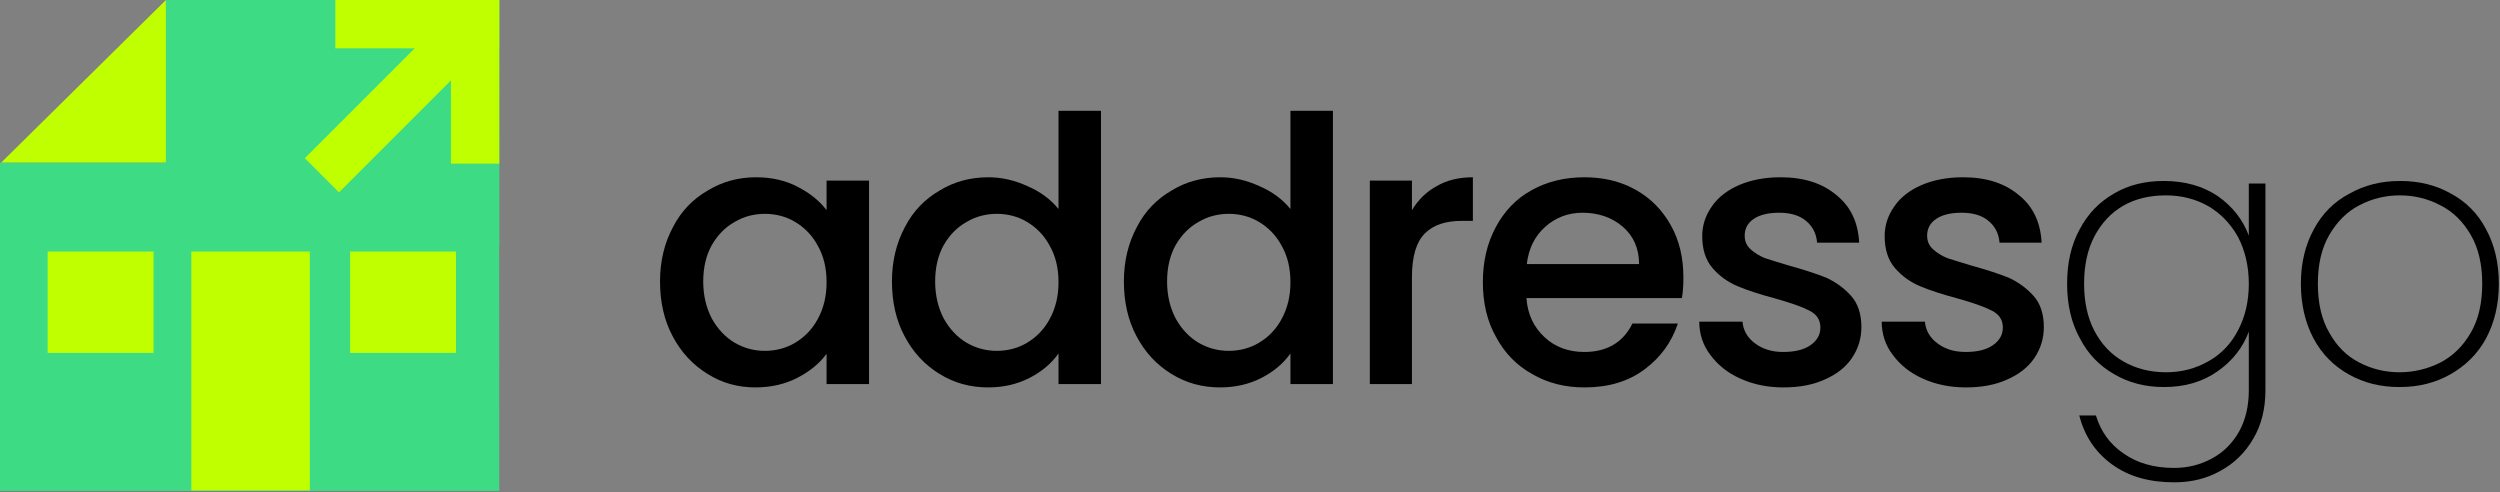
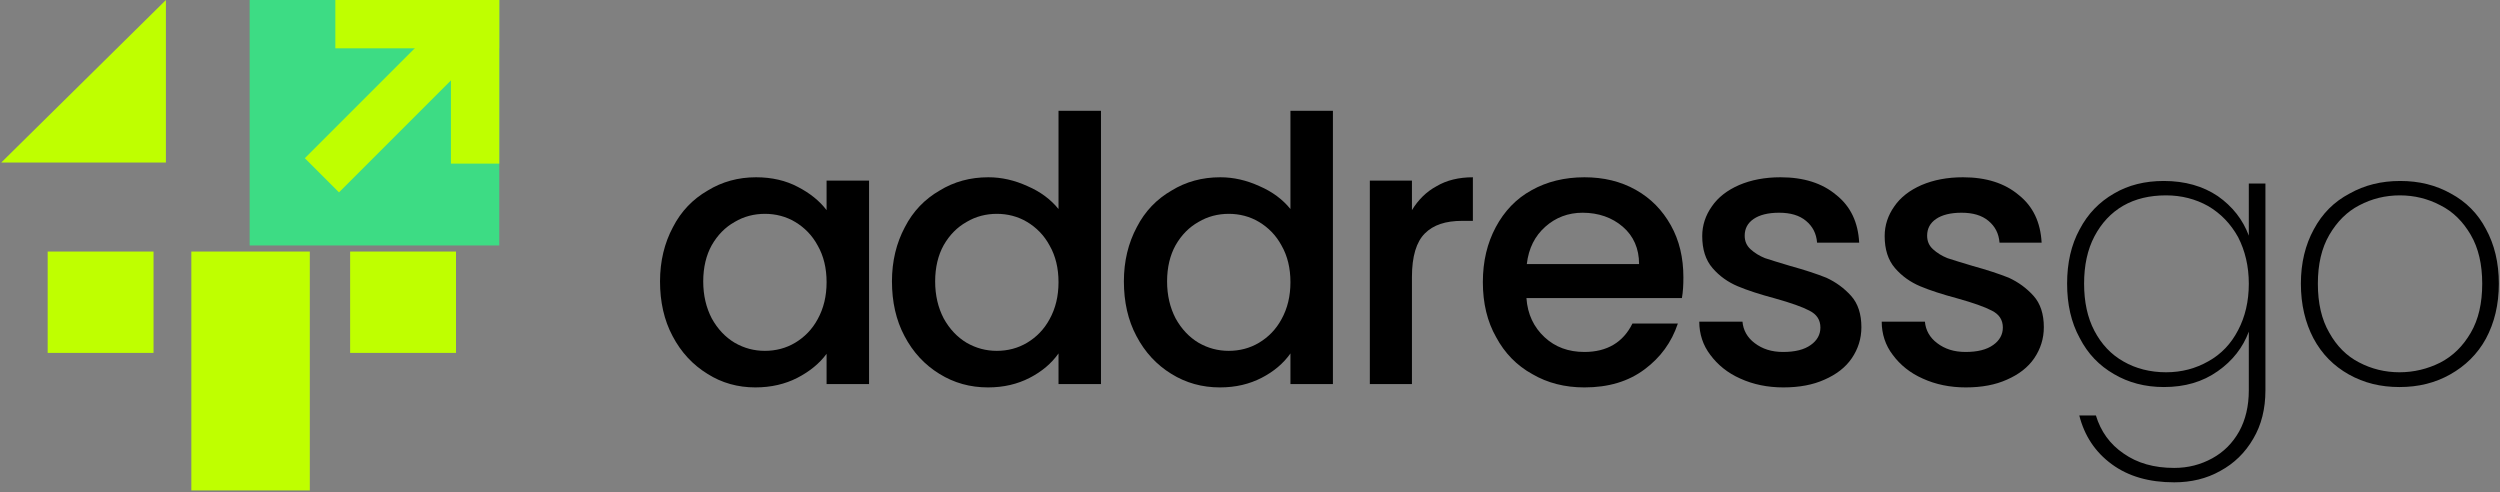
<svg xmlns="http://www.w3.org/2000/svg" width="100%" height="100%" viewBox="0 0 1875 369" version="1.1" xml:space="preserve" style="fill-rule:evenodd;clip-rule:evenodd;stroke-linejoin:round;stroke-miterlimit:2;">
  <rect x="0" y="0" width="1875" height="369" fill="#808080" stroke="none" />
  <g>
    <g transform="matrix(3.847,0,0,3.847,-968.39,-609.176)">
      <g transform="matrix(72,0,0,72,377.739,233.232)">
        <path d="M0.037,-0.278c0,-0.055 0.012,-0.104 0.035,-0.147c0.022,-0.043 0.054,-0.076 0.094,-0.099c0.039,-0.024 0.083,-0.036 0.131,-0.036c0.043,0 0.081,0.009 0.113,0.026c0.033,0.017 0.059,0.038 0.078,0.063l-0,-0.08l0.115,0l-0,0.551l-0.115,-0l-0,-0.082c-0.019,0.026 -0.046,0.048 -0.079,0.065c-0.033,0.017 -0.071,0.026 -0.114,0.026c-0.047,0 -0.091,-0.012 -0.13,-0.037c-0.039,-0.024 -0.071,-0.058 -0.094,-0.102c-0.023,-0.043 -0.034,-0.093 -0.034,-0.148Zm0.451,0.002c-0,-0.038 -0.008,-0.071 -0.024,-0.099c-0.015,-0.028 -0.036,-0.049 -0.061,-0.064c-0.025,-0.015 -0.053,-0.022 -0.082,-0.022c-0.029,0 -0.057,0.007 -0.082,0.022c-0.025,0.014 -0.046,0.035 -0.062,0.063c-0.015,0.027 -0.023,0.06 -0.023,0.098c-0,0.038 0.008,0.071 0.023,0.1c0.016,0.029 0.037,0.051 0.062,0.066c0.026,0.015 0.053,0.022 0.082,0.022c0.029,0 0.057,-0.007 0.082,-0.022c0.025,-0.015 0.046,-0.036 0.061,-0.064c0.016,-0.029 0.024,-0.062 0.024,-0.1Z" style="fill-rule:nonzero;" />
      </g>
      <g transform="matrix(72,0,0,72,422.955,233.232)">
        <path d="M0.037,-0.278c0,-0.055 0.012,-0.104 0.035,-0.147c0.022,-0.043 0.054,-0.076 0.094,-0.099c0.039,-0.024 0.083,-0.036 0.132,-0.036c0.036,0 0.071,0.008 0.106,0.024c0.035,0.015 0.063,0.036 0.084,0.062l-0,-0.266l0.115,0l-0,0.74l-0.115,-0l-0,-0.083c-0.019,0.027 -0.045,0.049 -0.078,0.066c-0.033,0.017 -0.07,0.026 -0.113,0.026c-0.048,0 -0.092,-0.012 -0.132,-0.037c-0.039,-0.024 -0.071,-0.058 -0.094,-0.102c-0.023,-0.043 -0.034,-0.093 -0.034,-0.148Zm0.451,0.002c-0,-0.038 -0.008,-0.071 -0.024,-0.099c-0.015,-0.028 -0.036,-0.049 -0.061,-0.064c-0.025,-0.015 -0.053,-0.022 -0.082,-0.022c-0.029,0 -0.057,0.007 -0.082,0.022c-0.025,0.014 -0.046,0.035 -0.062,0.063c-0.015,0.027 -0.023,0.06 -0.023,0.098c-0,0.038 0.008,0.071 0.023,0.1c0.016,0.029 0.037,0.051 0.062,0.066c0.026,0.015 0.053,0.022 0.082,0.022c0.029,0 0.057,-0.007 0.082,-0.022c0.025,-0.015 0.046,-0.036 0.061,-0.064c0.016,-0.029 0.024,-0.062 0.024,-0.1Z" style="fill-rule:nonzero;" />
      </g>
      <g transform="matrix(72,0,0,72,468.171,233.232)">
        <path d="M0.037,-0.278c0,-0.055 0.012,-0.104 0.035,-0.147c0.022,-0.043 0.054,-0.076 0.094,-0.099c0.039,-0.024 0.083,-0.036 0.132,-0.036c0.036,0 0.071,0.008 0.106,0.024c0.035,0.015 0.063,0.036 0.084,0.062l-0,-0.266l0.115,0l-0,0.74l-0.115,-0l-0,-0.083c-0.019,0.027 -0.045,0.049 -0.078,0.066c-0.033,0.017 -0.07,0.026 -0.113,0.026c-0.048,0 -0.092,-0.012 -0.132,-0.037c-0.039,-0.024 -0.071,-0.058 -0.094,-0.102c-0.023,-0.043 -0.034,-0.093 -0.034,-0.148Zm0.451,0.002c-0,-0.038 -0.008,-0.071 -0.024,-0.099c-0.015,-0.028 -0.036,-0.049 -0.061,-0.064c-0.025,-0.015 -0.053,-0.022 -0.082,-0.022c-0.029,0 -0.057,0.007 -0.082,0.022c-0.025,0.014 -0.046,0.035 -0.062,0.063c-0.015,0.027 -0.023,0.06 -0.023,0.098c-0,0.038 0.008,0.071 0.023,0.1c0.016,0.029 0.037,0.051 0.062,0.066c0.026,0.015 0.053,0.022 0.082,0.022c0.029,0 0.057,-0.007 0.082,-0.022c0.025,-0.015 0.046,-0.036 0.061,-0.064c0.016,-0.029 0.024,-0.062 0.024,-0.1Z" style="fill-rule:nonzero;" />
      </g>
      <g transform="matrix(72,0,0,72,513.387,233.232)">
        <path d="M0.189,-0.471c0.017,-0.028 0.039,-0.05 0.067,-0.065c0.027,-0.016 0.06,-0.024 0.098,-0.024l0,0.118l-0.029,0c-0.045,0 -0.078,0.011 -0.101,0.034c-0.023,0.023 -0.035,0.062 -0.035,0.118l0,0.29l-0.114,0l0,-0.551l0.114,0l0,0.08Z" style="fill-rule:nonzero;" />
      </g>
      <g transform="matrix(72,0,0,72,538.155,233.232)">
        <path d="M0.58,-0.289c0,0.021 -0.001,0.039 -0.004,0.056l-0.421,-0c0.003,0.044 0.02,0.079 0.049,0.106c0.029,0.027 0.065,0.04 0.108,0.04c0.061,-0 0.105,-0.026 0.13,-0.077l0.123,-0c-0.017,0.051 -0.047,0.092 -0.09,0.124c-0.044,0.033 -0.098,0.049 -0.163,0.049c-0.053,-0 -0.1,-0.012 -0.141,-0.036c-0.042,-0.023 -0.075,-0.057 -0.098,-0.1c-0.024,-0.042 -0.036,-0.092 -0.036,-0.149c0,-0.057 0.012,-0.106 0.035,-0.149c0.023,-0.043 0.055,-0.077 0.097,-0.1c0.041,-0.023 0.089,-0.035 0.143,-0.035c0.052,0 0.098,0.011 0.139,0.034c0.041,0.023 0.072,0.055 0.095,0.096c0.023,0.041 0.034,0.088 0.034,0.141Zm-0.12,-0.036c0,-0.042 -0.015,-0.076 -0.044,-0.101c-0.029,-0.025 -0.066,-0.038 -0.109,-0.038c-0.039,0 -0.073,0.013 -0.101,0.038c-0.028,0.025 -0.045,0.058 -0.05,0.101l0.304,0Z" style="fill-rule:nonzero;" />
      </g>
      <g transform="matrix(72,0,0,72,579.699,233.232)">
        <path d="M0.274,0.009c-0.043,0 -0.082,-0.008 -0.117,-0.024c-0.034,-0.015 -0.061,-0.037 -0.081,-0.064c-0.02,-0.026 -0.03,-0.057 -0.03,-0.09l0.117,-0c0.002,0.023 0.013,0.043 0.033,0.058c0.021,0.016 0.046,0.024 0.077,0.024c0.032,-0 0.057,-0.006 0.075,-0.019c0.017,-0.012 0.026,-0.028 0.026,-0.047c-0,-0.021 -0.01,-0.036 -0.03,-0.046c-0.019,-0.01 -0.05,-0.021 -0.093,-0.033c-0.041,-0.011 -0.075,-0.022 -0.101,-0.033c-0.026,-0.011 -0.049,-0.027 -0.068,-0.049c-0.019,-0.022 -0.028,-0.051 -0.028,-0.087c-0,-0.029 0.009,-0.056 0.026,-0.08c0.017,-0.025 0.042,-0.044 0.074,-0.058c0.033,-0.014 0.07,-0.021 0.112,-0.021c0.063,0 0.113,0.016 0.151,0.048c0.039,0.031 0.059,0.074 0.062,0.129l-0.114,0c-0.002,-0.025 -0.012,-0.044 -0.03,-0.059c-0.018,-0.015 -0.042,-0.022 -0.073,-0.022c-0.03,0 -0.053,0.006 -0.069,0.017c-0.016,0.011 -0.024,0.026 -0.024,0.045c-0,0.015 0.005,0.027 0.016,0.037c0.011,0.01 0.024,0.018 0.039,0.024c0.015,0.005 0.038,0.012 0.068,0.021c0.04,0.011 0.073,0.022 0.098,0.032c0.026,0.012 0.048,0.028 0.067,0.049c0.019,0.021 0.028,0.05 0.028,0.085c0,0.031 -0.009,0.059 -0.026,0.084c-0.017,0.025 -0.042,0.044 -0.074,0.058c-0.031,0.014 -0.068,0.021 -0.111,0.021Z" style="fill-rule:nonzero;" />
      </g>
      <g transform="matrix(72,0,0,72,615.267,233.232)">
        <path d="M0.274,0.009c-0.043,0 -0.082,-0.008 -0.117,-0.024c-0.034,-0.015 -0.061,-0.037 -0.081,-0.064c-0.02,-0.026 -0.03,-0.057 -0.03,-0.09l0.117,-0c0.002,0.023 0.013,0.043 0.033,0.058c0.021,0.016 0.046,0.024 0.077,0.024c0.032,-0 0.057,-0.006 0.075,-0.019c0.017,-0.012 0.026,-0.028 0.026,-0.047c-0,-0.021 -0.01,-0.036 -0.03,-0.046c-0.019,-0.01 -0.05,-0.021 -0.093,-0.033c-0.041,-0.011 -0.075,-0.022 -0.101,-0.033c-0.026,-0.011 -0.049,-0.027 -0.068,-0.049c-0.019,-0.022 -0.028,-0.051 -0.028,-0.087c-0,-0.029 0.009,-0.056 0.026,-0.08c0.017,-0.025 0.042,-0.044 0.074,-0.058c0.033,-0.014 0.07,-0.021 0.112,-0.021c0.063,0 0.113,0.016 0.151,0.048c0.039,0.031 0.059,0.074 0.062,0.129l-0.114,0c-0.002,-0.025 -0.012,-0.044 -0.03,-0.059c-0.018,-0.015 -0.042,-0.022 -0.073,-0.022c-0.03,0 -0.053,0.006 -0.069,0.017c-0.016,0.011 -0.024,0.026 -0.024,0.045c-0,0.015 0.005,0.027 0.016,0.037c0.011,0.01 0.024,0.018 0.039,0.024c0.015,0.005 0.038,0.012 0.068,0.021c0.04,0.011 0.073,0.022 0.098,0.032c0.026,0.012 0.048,0.028 0.067,0.049c0.019,0.021 0.028,0.05 0.028,0.085c0,0.031 -0.009,0.059 -0.026,0.084c-0.017,0.025 -0.042,0.044 -0.074,0.058c-0.031,0.014 -0.068,0.021 -0.111,0.021Z" style="fill-rule:nonzero;" />
      </g>
      <g transform="matrix(72,0,0,72,650.835,233.232)">
        <path d="M0.316,-0.55c0.057,0 0.106,0.014 0.146,0.041c0.04,0.028 0.068,0.064 0.084,0.107l0,-0.141l0.045,0l0,0.56c0,0.05 -0.011,0.094 -0.033,0.131c-0.022,0.038 -0.052,0.067 -0.089,0.087c-0.037,0.021 -0.079,0.031 -0.125,0.031c-0.068,0 -0.124,-0.016 -0.169,-0.049c-0.045,-0.033 -0.074,-0.077 -0.088,-0.132l0.045,-0c0.013,0.043 0.038,0.078 0.075,0.103c0.037,0.026 0.082,0.039 0.137,0.039c0.038,-0 0.072,-0.009 0.103,-0.026c0.031,-0.017 0.055,-0.041 0.073,-0.073c0.017,-0.031 0.026,-0.068 0.026,-0.111l0,-0.159c-0.016,0.043 -0.044,0.079 -0.084,0.107c-0.041,0.029 -0.089,0.043 -0.146,0.043c-0.051,-0 -0.096,-0.012 -0.135,-0.035c-0.04,-0.023 -0.071,-0.055 -0.093,-0.098c-0.023,-0.042 -0.034,-0.091 -0.034,-0.147c0,-0.056 0.011,-0.105 0.034,-0.147c0.022,-0.042 0.053,-0.074 0.093,-0.097c0.039,-0.023 0.084,-0.034 0.135,-0.034Zm0.23,0.278c0,-0.047 -0.01,-0.089 -0.029,-0.126c-0.02,-0.036 -0.047,-0.064 -0.081,-0.084c-0.034,-0.019 -0.072,-0.029 -0.114,-0.029c-0.044,-0 -0.083,0.009 -0.116,0.028c-0.033,0.019 -0.059,0.047 -0.078,0.083c-0.019,0.036 -0.028,0.079 -0.028,0.128c0,0.049 0.009,0.092 0.028,0.128c0.019,0.036 0.045,0.064 0.079,0.083c0.033,0.019 0.072,0.029 0.115,0.029c0.042,-0 0.08,-0.01 0.115,-0.03c0.034,-0.019 0.061,-0.047 0.08,-0.084c0.019,-0.036 0.029,-0.078 0.029,-0.126Z" style="fill-rule:nonzero;" />
      </g>
      <g transform="matrix(72,0,0,72,696.411,233.232)">
        <path d="M0.321,0.008c-0.051,0 -0.096,-0.011 -0.137,-0.034c-0.041,-0.023 -0.073,-0.055 -0.096,-0.098c-0.022,-0.042 -0.034,-0.091 -0.034,-0.148c0,-0.056 0.012,-0.105 0.035,-0.147c0.023,-0.043 0.055,-0.075 0.097,-0.097c0.041,-0.023 0.086,-0.034 0.137,-0.034c0.051,0 0.096,0.011 0.137,0.034c0.041,0.022 0.073,0.054 0.095,0.096c0.023,0.042 0.035,0.091 0.035,0.148c-0,0.057 -0.012,0.106 -0.035,0.149c-0.023,0.042 -0.056,0.074 -0.097,0.097c-0.041,0.023 -0.086,0.034 -0.137,0.034Zm-0,-0.04c0.039,0 0.076,-0.009 0.11,-0.026c0.035,-0.018 0.062,-0.045 0.083,-0.081c0.021,-0.036 0.031,-0.08 0.031,-0.133c0,-0.052 -0.01,-0.096 -0.031,-0.132c-0.021,-0.036 -0.048,-0.063 -0.082,-0.08c-0.034,-0.018 -0.071,-0.027 -0.11,-0.027c-0.039,0 -0.076,0.009 -0.11,0.027c-0.033,0.017 -0.06,0.044 -0.081,0.08c-0.021,0.036 -0.031,0.08 -0.031,0.132c0,0.053 0.01,0.097 0.031,0.133c0.02,0.036 0.047,0.063 0.08,0.08c0.034,0.018 0.071,0.027 0.11,0.027Z" style="fill-rule:nonzero;" />
      </g>
    </g>
    <g>
-       <path d="M0,121.902l124.428,-0l-0,-121.902l249.896,0l0.117,368.191l-374.441,0l0,-246.289Z" style="fill:#3ddc84;" />
      <path d="M374.428,121.902l-121.893,-121.893l-0,121.893l121.893,-0Z" style="fill:#bfff00;" />
      <path d="M0.935,121.902l123.493,-121.893l-0,121.893l-123.493,-0Z" style="fill:#bfff00;" />
      <rect x="35.752" y="188.657" width="79.398" height="76.01" style="fill:#bfff00;" />
      <rect x="262.603" y="188.657" width="79.398" height="76.01" style="fill:#bfff00;" />
      <rect x="143.506" y="188.657" width="88.85" height="179.167" style="fill:#bfff00;" />
    </g>
    <rect x="187.221" y="0" width="187.221" height="184.096" style="fill:#3ddc84;" />
    <g>
      <rect x="251.512" y="0" width="122.812" height="36.236" style="fill:#bfff00;" />
      <path d="M326.175,21.081l25.623,25.623l-97.561,97.561l-25.623,-25.623l97.561,-97.561Z" style="fill:#bfff00;" />
      <path d="M338.205,0l36.236,0l0,122.711l-36.236,-0l0,-122.711Z" style="fill:#bfff00;" />
    </g>
  </g>
</svg>